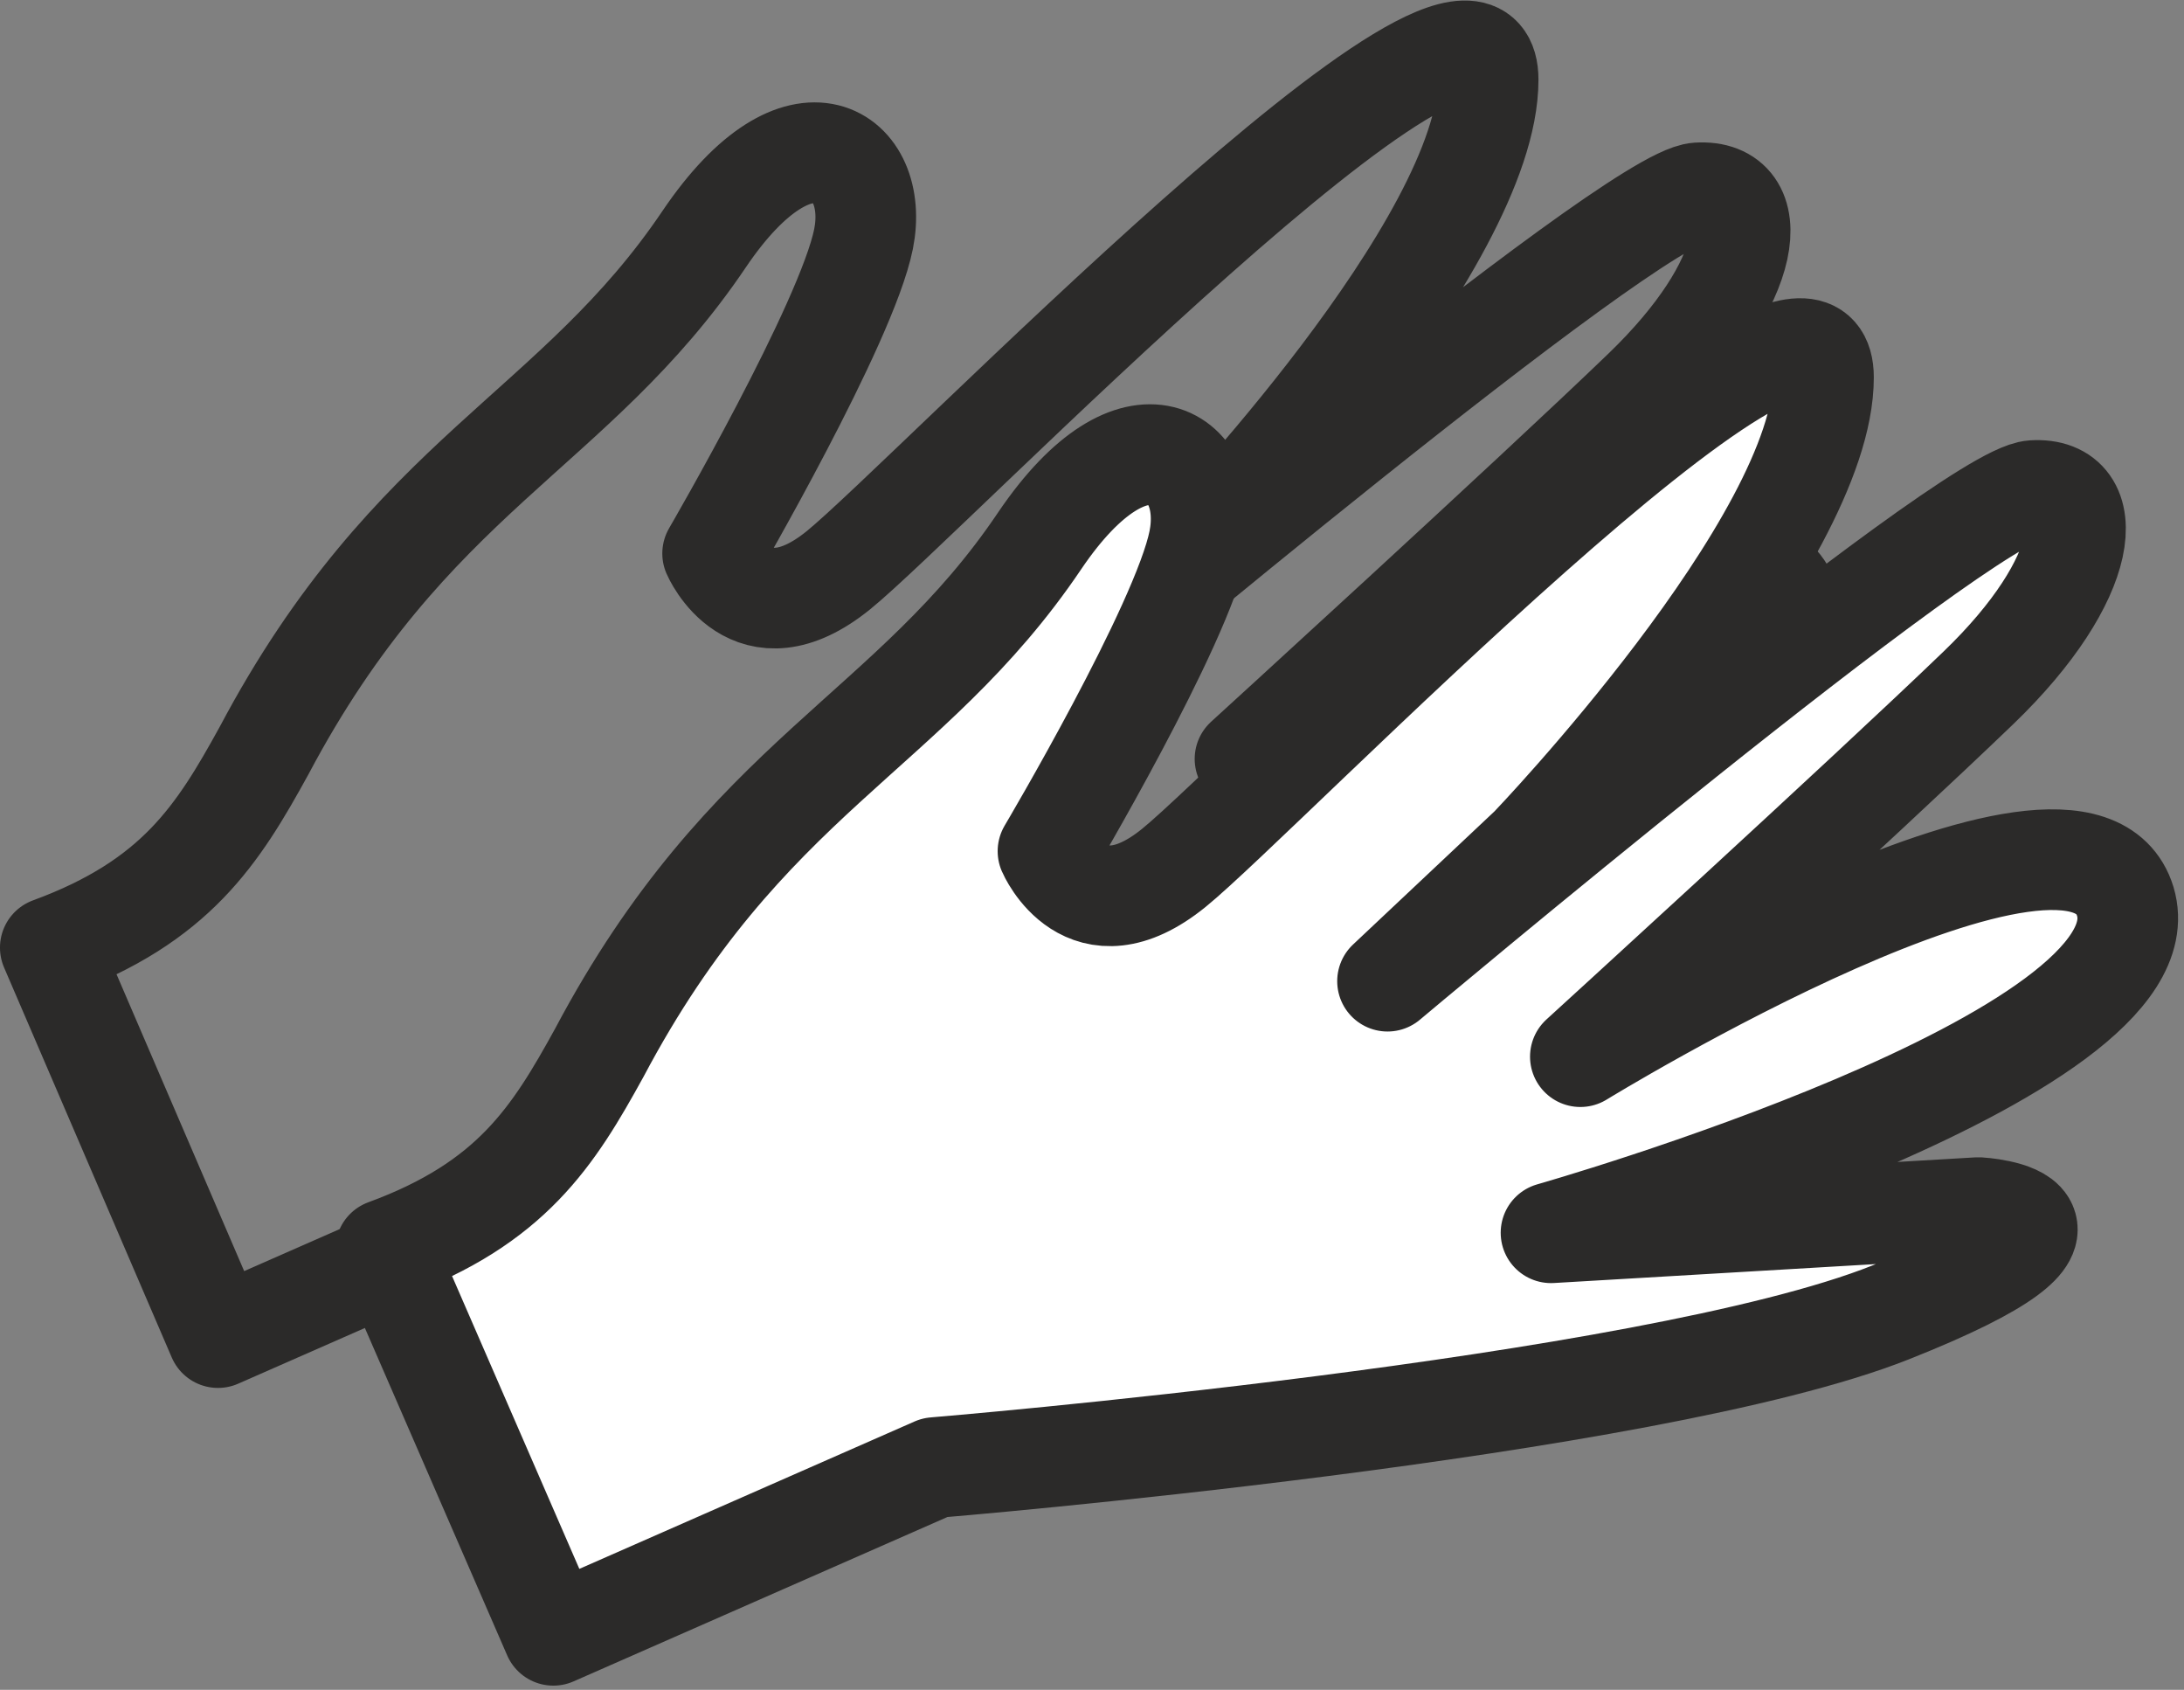
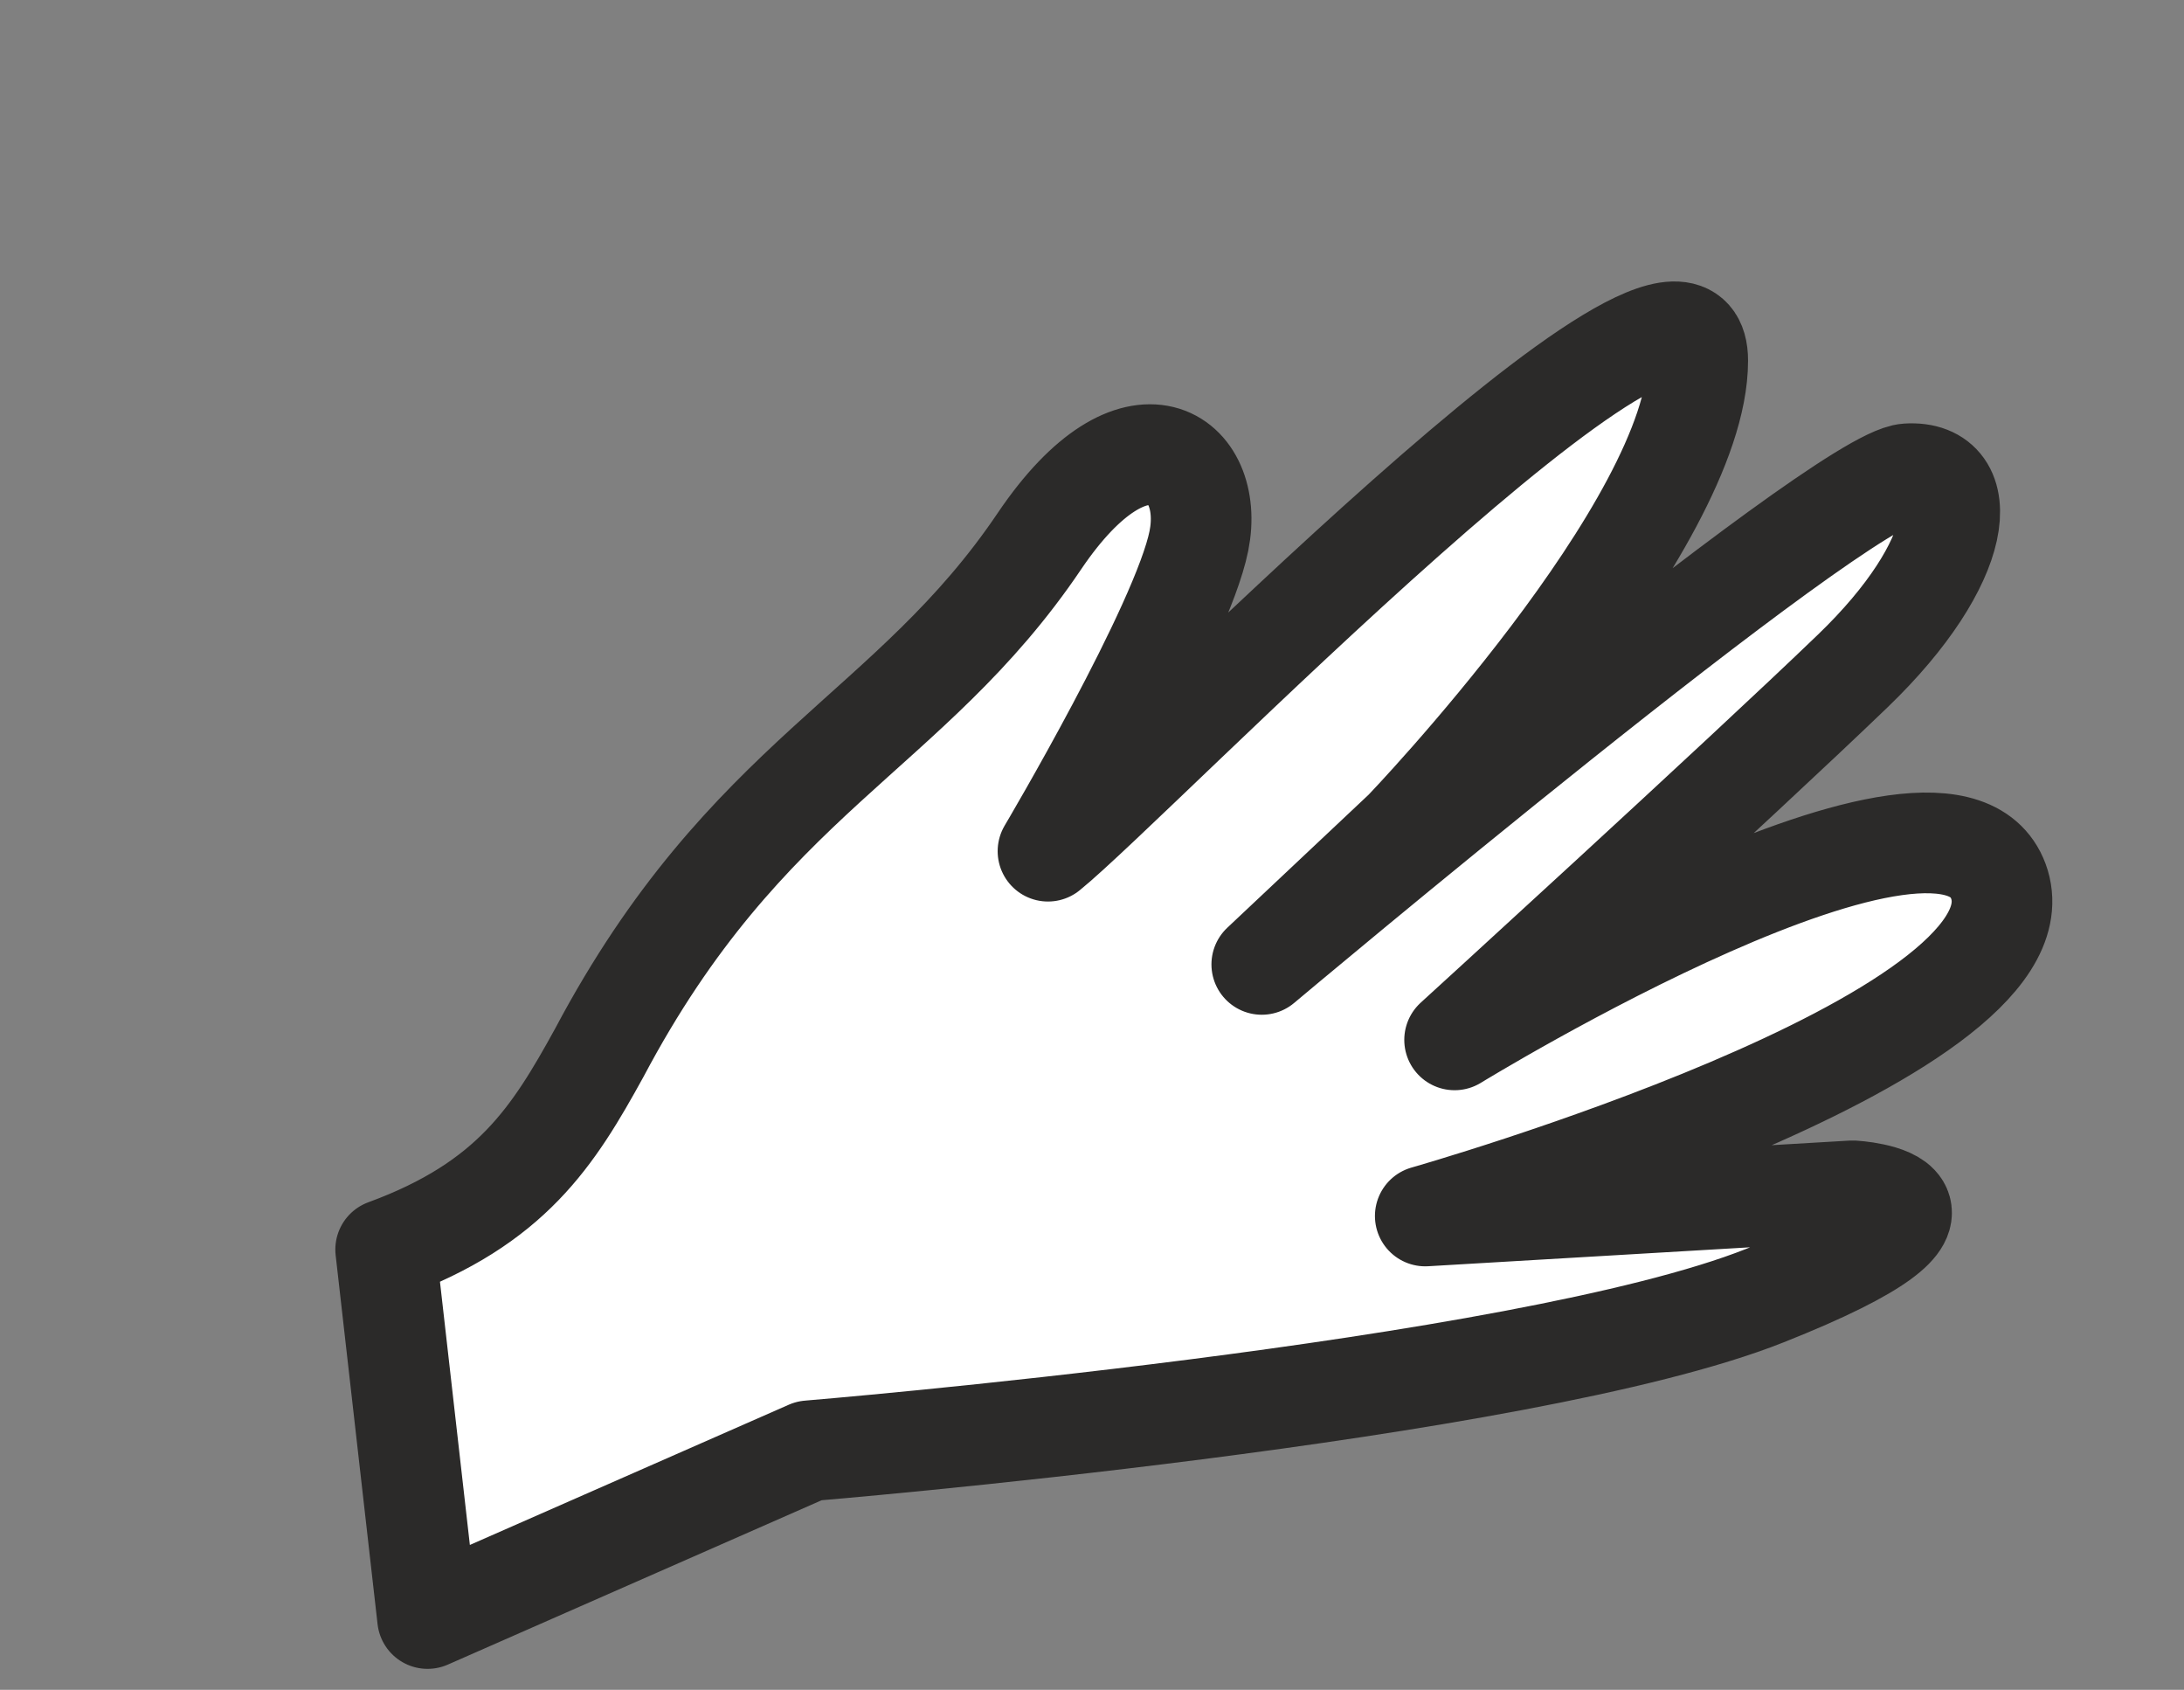
<svg xmlns="http://www.w3.org/2000/svg" id="Слой_1" x="0px" y="0px" viewBox="0 0 52.1 40.3" style="enable-background:new 0 0 52.1 40.3;" xml:space="preserve">
  <rect x="0" y="0" width="52.1" height="40.3" fill="#808080" stroke="none" />
  <style type="text/css"> .st0{fill:none;stroke:#2B2A29;stroke-width:2.401;stroke-linecap:round;stroke-linejoin:round;stroke-miterlimit:18.789;} .st1{fill-rule:evenodd;clip-rule:evenodd;fill:#FFFFFF;stroke:#2B2A29;stroke-width:2.401;stroke-linecap:round;stroke-linejoin:round;stroke-miterlimit:18.789;} </style>
  <g id="Слой_x0020_1">
-     <path class="st0" d="M1.2,22.6c3-1.1,4-2.7,5.1-4.7c3.5-6.6,7.4-7.6,10.5-12.2c2.3-3.4,4.2-2,3.8,0S17,13.2,17,13.2s0.9,2.1,3,0.4 S35.5-2,35.5,1.9s-7,11.2-7,11.2l-3.4,3.2c0,0,13.8-11.6,15.4-11.7c1.6-0.1,1.4,2.1-1.3,4.7c-2.7,2.6-9.5,8.8-9.5,8.8 s11.9-7.3,13-3.7c1.1,3.7-13.7,7.9-13.7,7.9l10.2-0.6c0,0,3.7,0.2-2.1,2.5c-5.8,2.3-22.8,3.7-22.8,3.7l-9.1,4L1.2,22.6L1.2,22.6z" />
-     <path class="st1" d="M9.2,29.8c3-1.1,4-2.7,5.1-4.7c3.5-6.6,7.4-7.6,10.5-12.2c2.3-3.4,4.2-2,3.8,0s-3.6,7.4-3.6,7.4s0.9,2.1,3,0.4 c2.1-1.7,15.5-15.6,15.5-11.7c0,3.9-7,11.2-7,11.2l-3.4,3.2c0,0,13.8-11.6,15.4-11.7c1.6-0.1,1.4,2.1-1.3,4.7 c-2.7,2.6-9.5,8.8-9.5,8.8s11.9-7.3,13-3.7c1.1,3.7-13.7,7.9-13.7,7.9l10.2-0.6c0,0,3.7,0.2-2.1,2.5c-5.8,2.3-22.8,3.7-22.8,3.7 l-9.1,4L9.2,29.8L9.2,29.8z" />
+     <path class="st1" d="M9.2,29.8c3-1.1,4-2.7,5.1-4.7c3.5-6.6,7.4-7.6,10.5-12.2c2.3-3.4,4.2-2,3.8,0s-3.6,7.4-3.6,7.4c2.1-1.7,15.5-15.6,15.5-11.7c0,3.9-7,11.2-7,11.2l-3.4,3.2c0,0,13.8-11.6,15.4-11.7c1.6-0.1,1.4,2.1-1.3,4.7 c-2.7,2.6-9.5,8.8-9.5,8.8s11.9-7.3,13-3.7c1.1,3.7-13.7,7.9-13.7,7.9l10.2-0.6c0,0,3.7,0.2-2.1,2.5c-5.8,2.3-22.8,3.7-22.8,3.7 l-9.1,4L9.2,29.8L9.2,29.8z" />
  </g>
</svg>